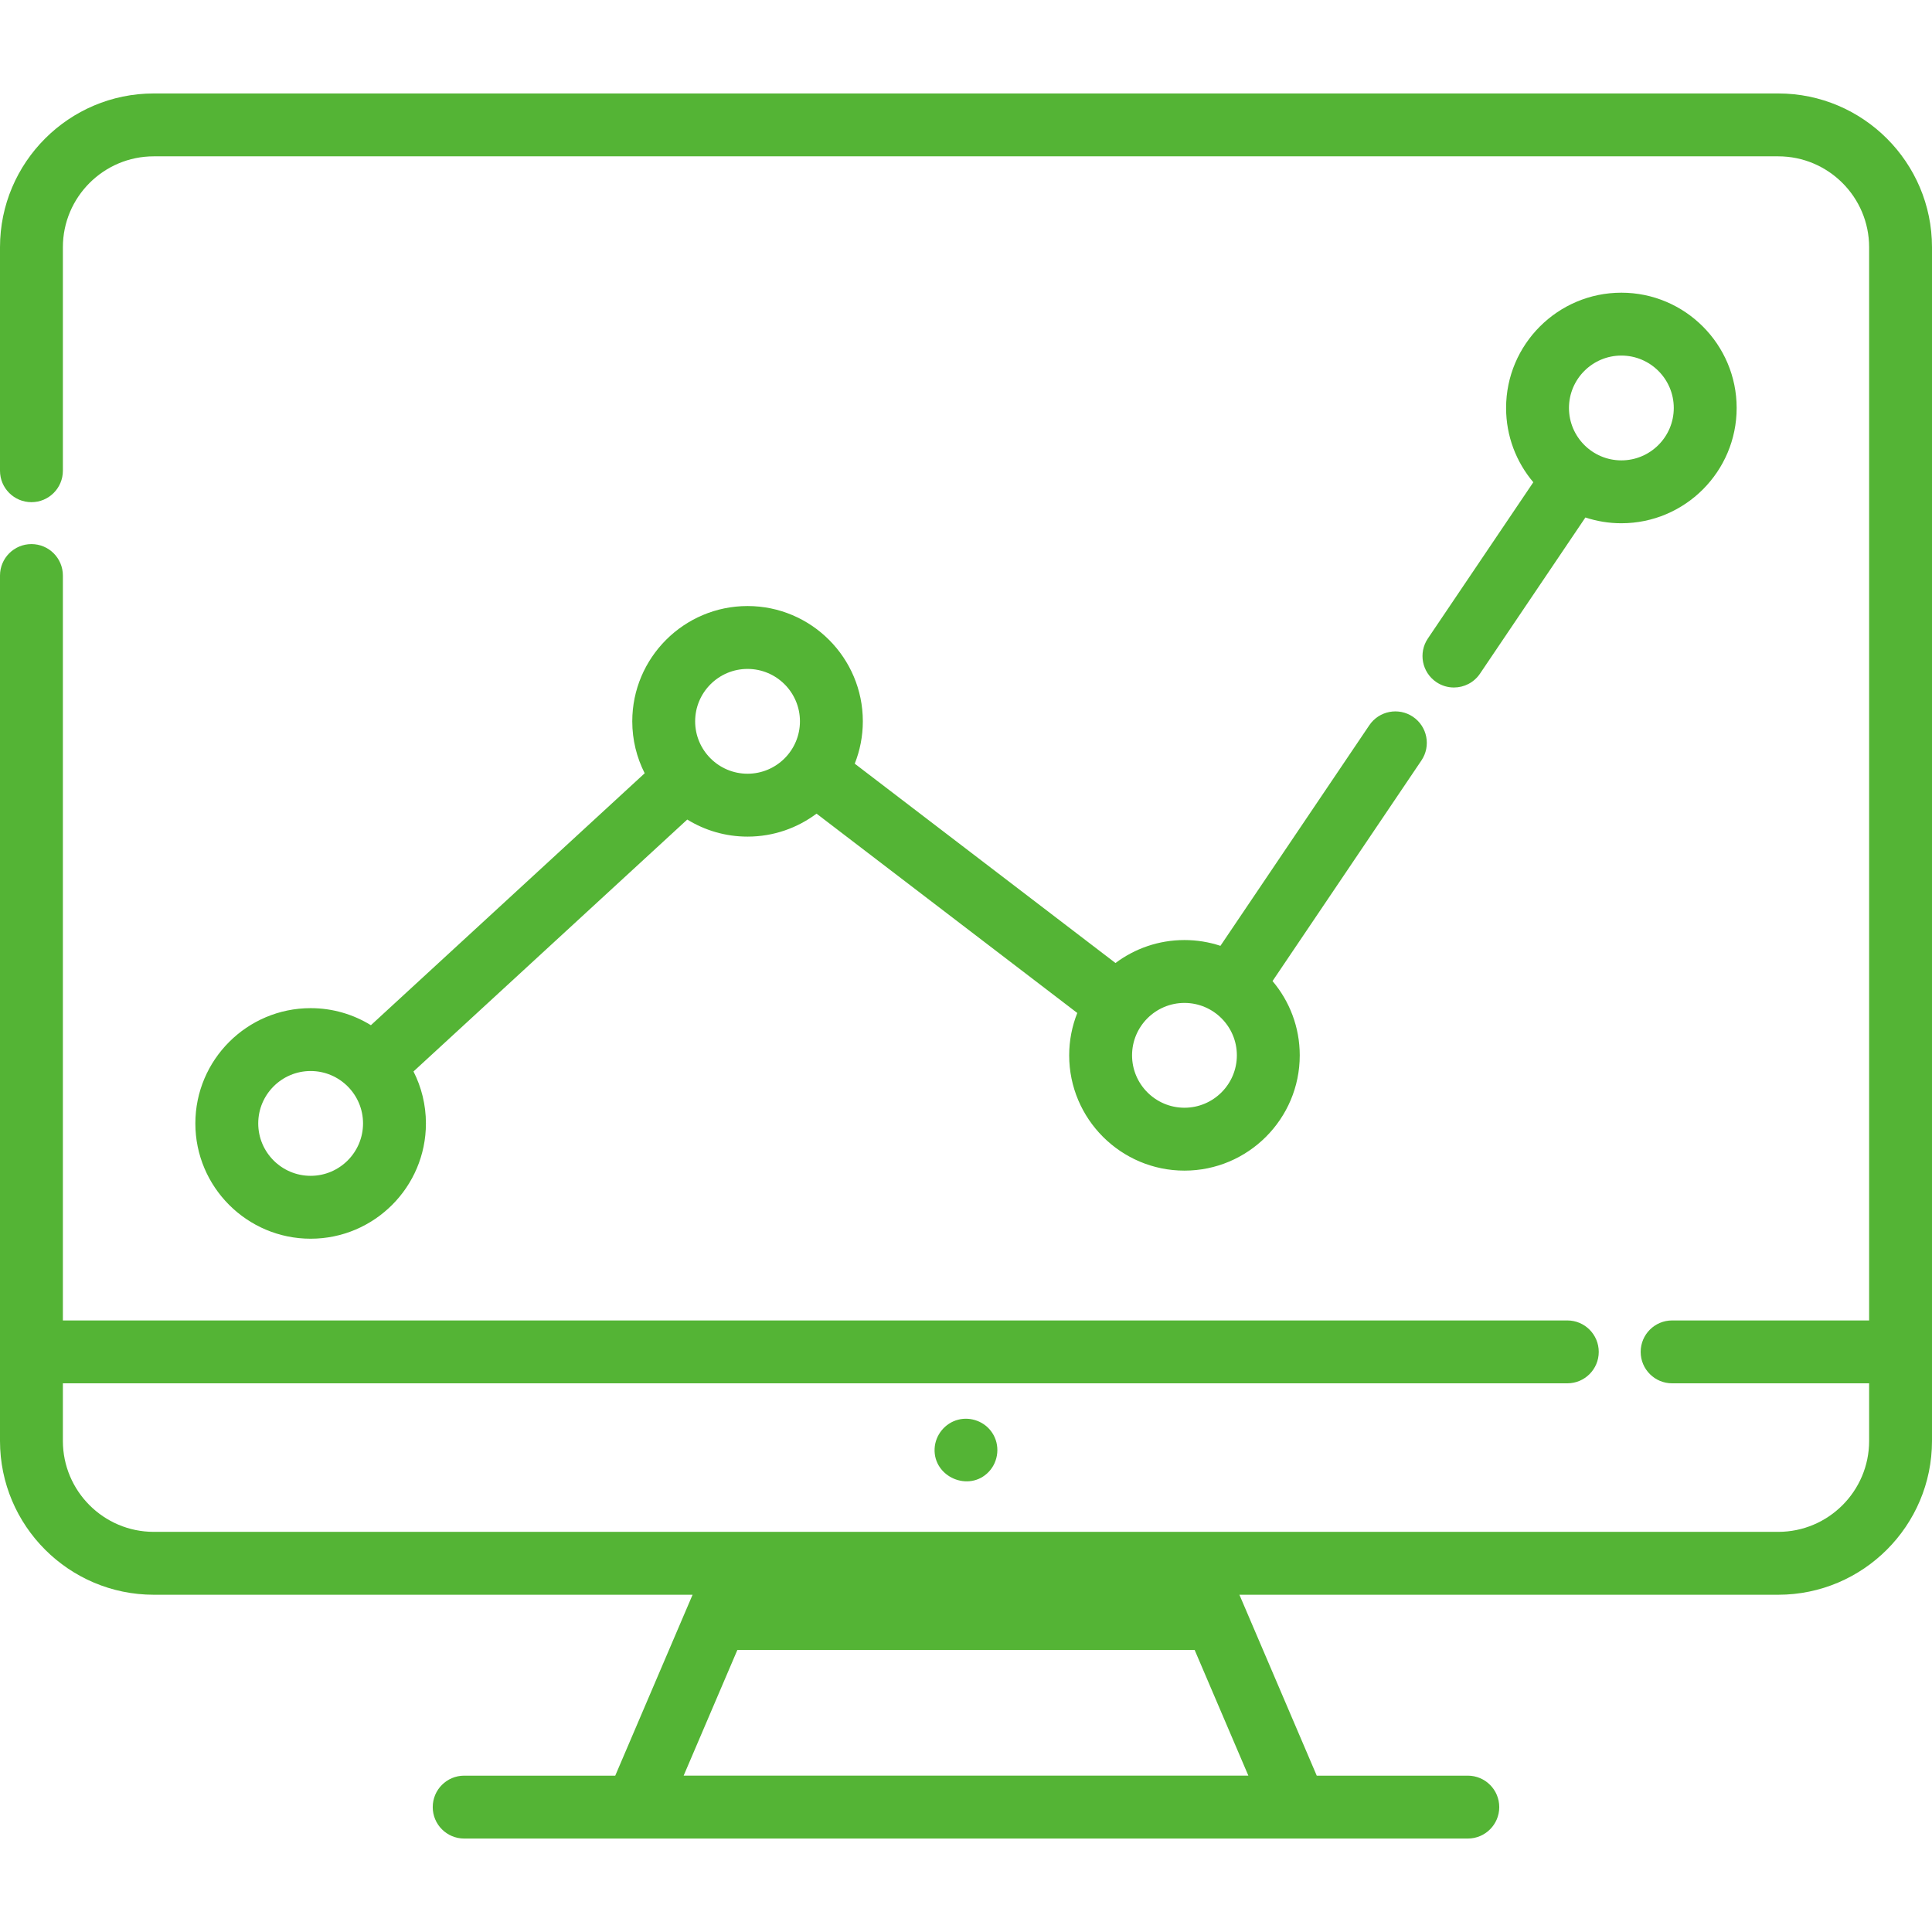
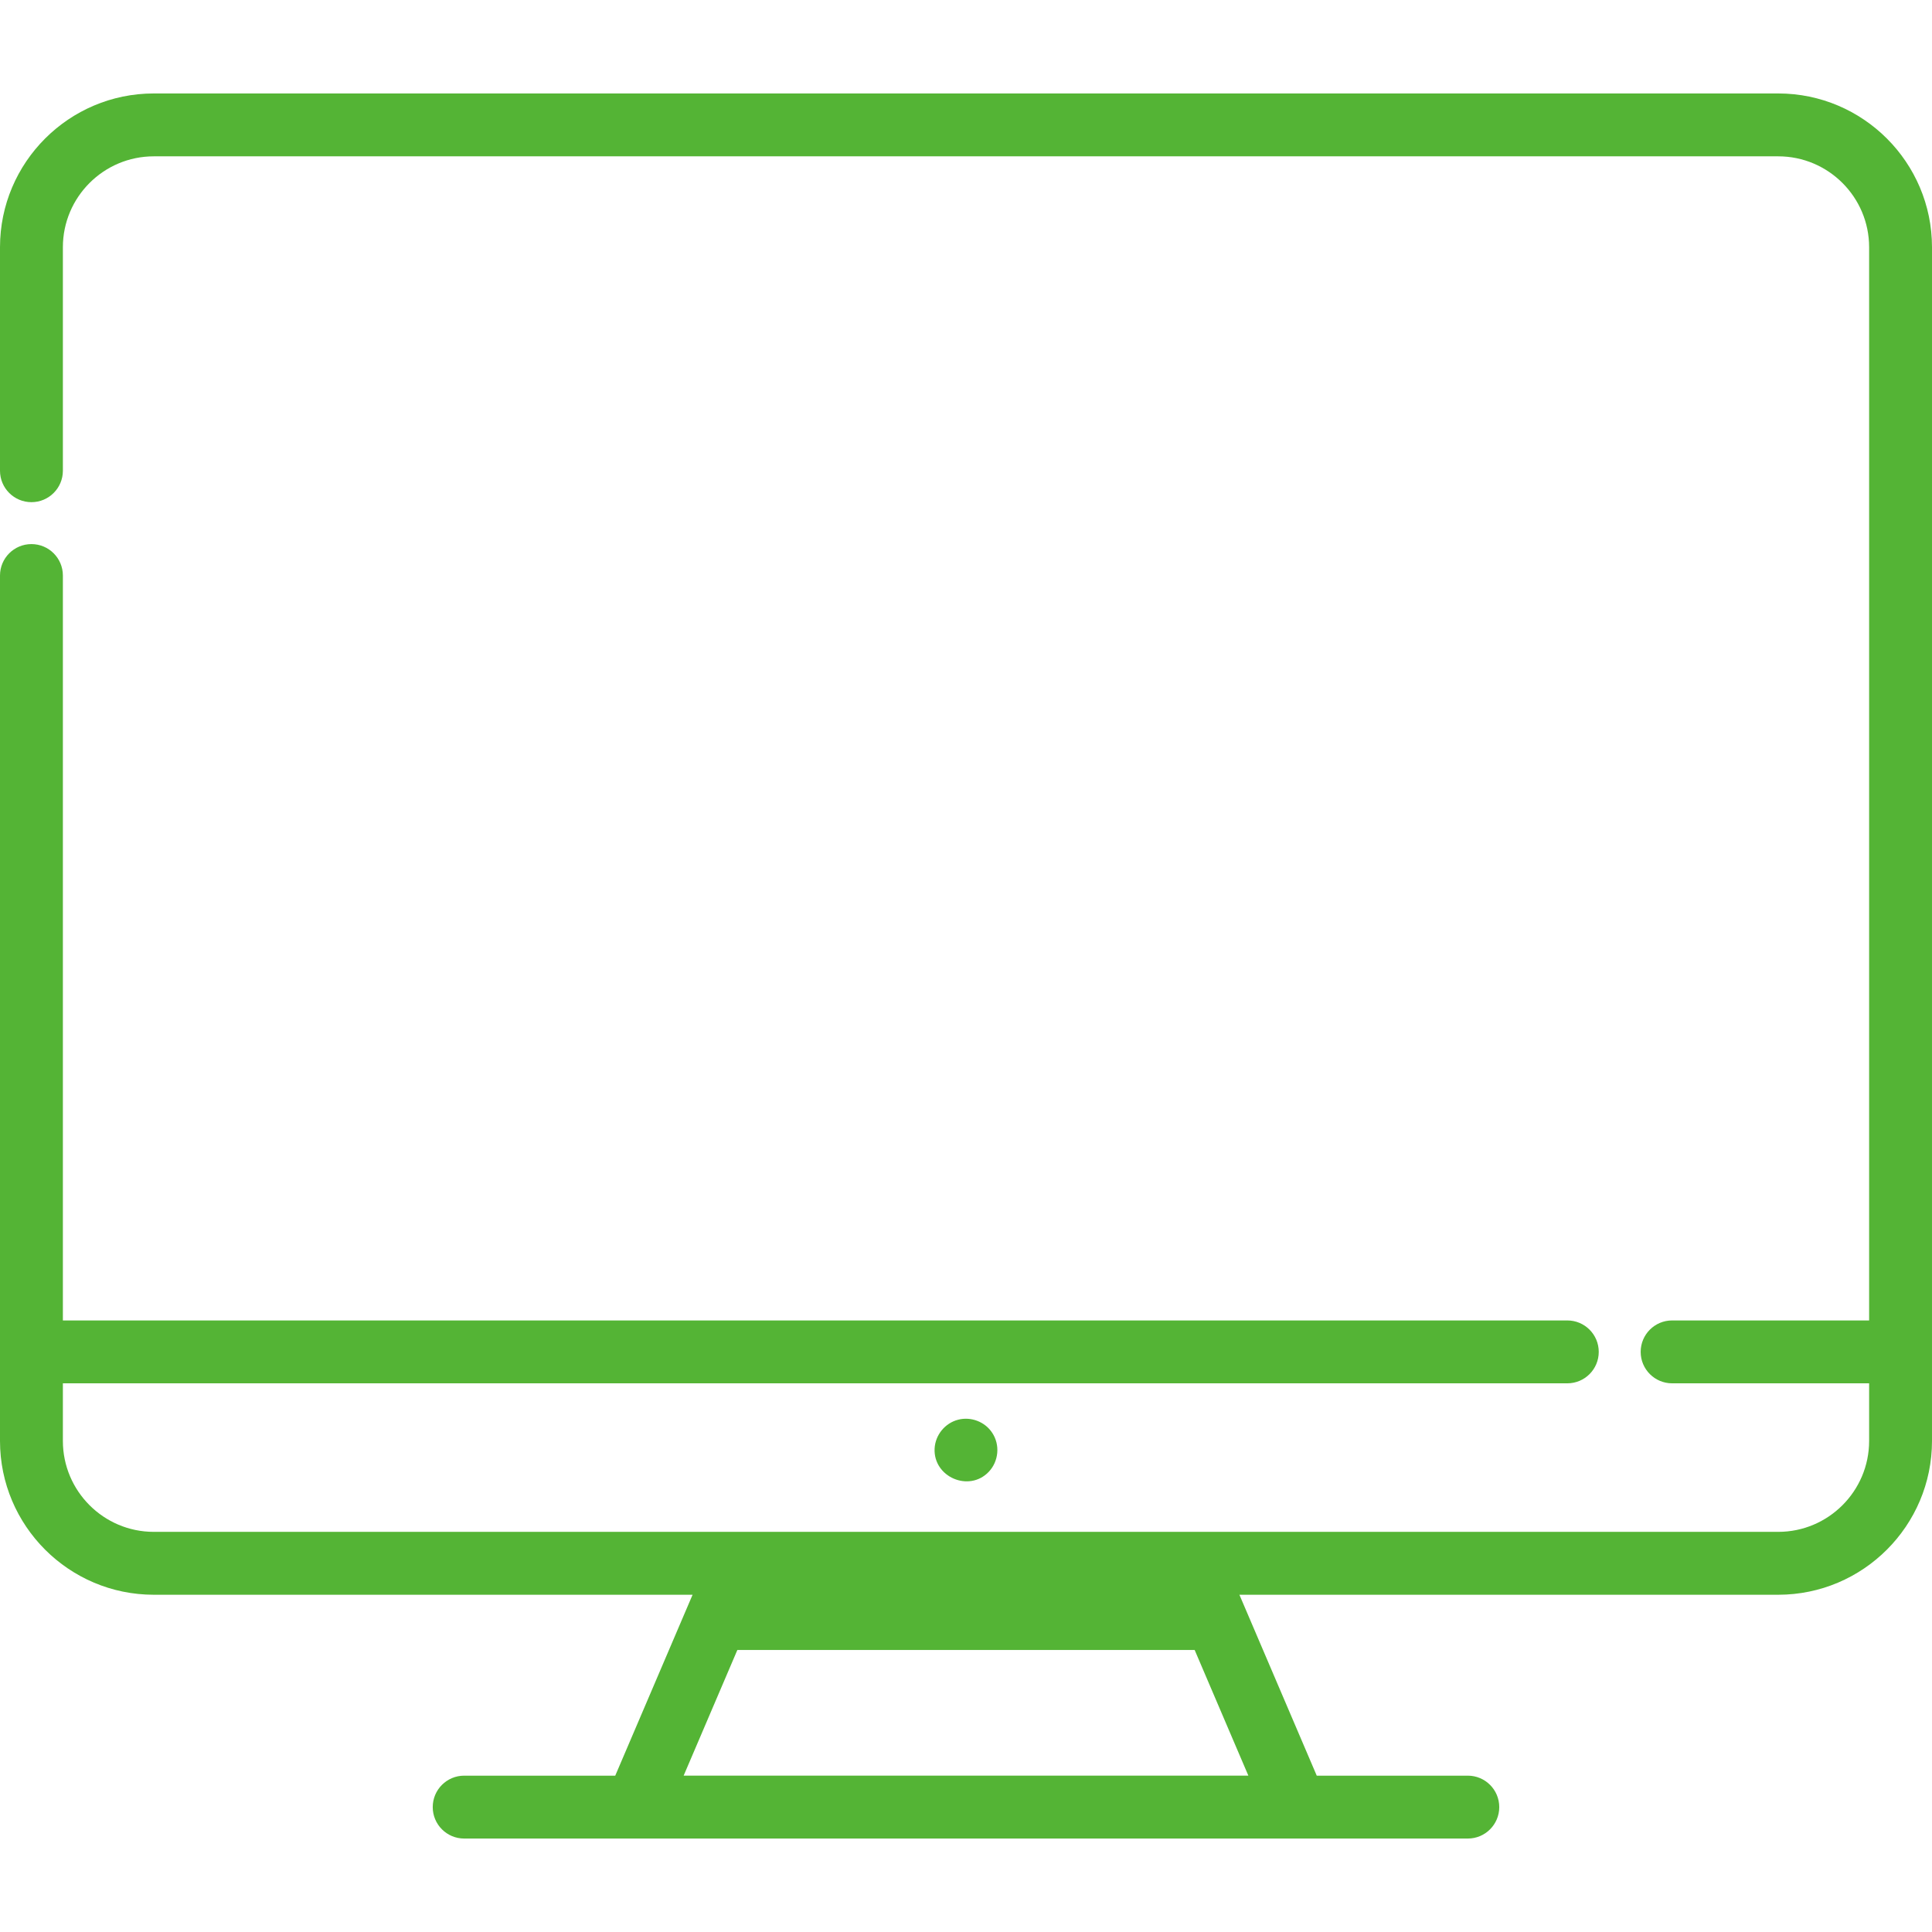
<svg xmlns="http://www.w3.org/2000/svg" fill="#54B435" height="256px" width="256px" id="Layer_1" viewBox="0 0 511.999 511.999" xml:space="preserve">
  <g id="SVGRepo_bgCarrier" stroke-width="0" />
  <g id="SVGRepo_tracerCarrier" stroke-linecap="round" stroke-linejoin="round" />
  <g id="SVGRepo_iconCarrier">
    <g>
      <g>
-         <path d="M429.68,77.566c-16.845,0-30.551,13.705-30.551,30.551c0,7.496,2.718,14.365,7.213,19.686L378.403,169.2 c-2.574,3.815-1.569,8.993,2.245,11.568c1.429,0.964,3.05,1.426,4.653,1.426c2.675,0,5.304-1.288,6.915-3.672l27.931-41.385 c3.002,0.989,6.204,1.531,9.532,1.531c16.845,0,30.551-13.705,30.551-30.551C460.23,91.272,446.525,77.566,429.68,77.566z M429.68,122.004c-7.658,0-13.887-6.229-13.887-13.887c0-7.658,6.229-13.887,13.887-13.887c7.658,0,13.887,6.229,13.887,13.887 C443.567,115.775,437.336,122.004,429.68,122.004z" />
-       </g>
+         </g>
    </g>
    <g>
      <g>
-         <path d="M374.448,189.954c-3.814-2.573-8.993-1.569-11.567,2.245l-39.452,58.454c-3.002-0.989-6.205-1.532-9.534-1.532 c-6.849,0-13.179,2.266-18.28,6.087l-69.1-52.827c1.379-3.477,2.145-7.261,2.145-11.224c0-16.846-13.705-30.551-30.551-30.551 c-16.846,0-30.551,13.705-30.551,30.551c0,4.95,1.191,9.625,3.29,13.766l-72.555,66.765c-4.65-2.863-10.12-4.519-15.97-4.519 c-16.846,0-30.551,13.705-30.551,30.551s13.705,30.551,30.551,30.551c16.846,0,30.551-13.705,30.551-30.551 c0-4.953-1.192-9.631-3.294-13.772l72.552-66.761c4.651,2.866,10.123,4.524,15.977,4.524c6.851,0,13.181-2.267,18.284-6.09 l69.099,52.826c-1.38,3.478-2.147,7.265-2.147,11.228c0,16.846,13.706,30.551,30.551,30.551c16.845,0,30.551-13.705,30.551-30.551 c0-7.494-2.717-14.363-7.212-19.684l39.46-58.467C379.268,197.707,378.262,192.528,374.448,189.954z M82.322,311.606 c-7.658,0-13.887-6.229-13.887-13.887c0-7.658,6.229-13.887,13.887-13.887c7.658,0,13.887,6.229,13.887,13.887 C96.209,305.377,89.98,311.606,82.322,311.606z M198.108,205.045c-7.658,0-13.887-6.23-13.887-13.887 c0-7.658,6.229-13.887,13.887-13.887c7.658,0,13.887,6.229,13.887,13.887C211.995,198.816,205.766,205.045,198.108,205.045z M313.894,293.56c-7.658,0-13.887-6.229-13.887-13.887c0-7.658,6.229-13.887,13.887-13.887c7.658,0,13.887,6.229,13.887,13.887 C327.781,287.331,321.551,293.56,313.894,293.56z" />
-       </g>
+         </g>
    </g>
    <g>
      <g>
        <path d="M471.246,24.766H40.754C18.283,24.766,0,43.049,0,65.52v59.227c0,4.602,3.731,8.332,8.332,8.332 c4.601,0,8.332-3.731,8.332-8.332V65.52c0-13.284,10.807-24.09,24.09-24.09h430.492c13.284,0,24.09,10.807,24.09,24.09v284.411 h-52.21c-4.602,0-8.332,3.731-8.332,8.332s3.731,8.332,8.332,8.332h52.21v15.273c0,13.284-10.807,24.09-24.09,24.09h-155.41 H196.164H40.754c-13.284,0-24.09-10.807-24.09-24.09v-15.273h398.688c4.602,0,8.332-3.731,8.332-8.332s-3.731-8.332-8.332-8.332 H16.664V152.522c0-4.602-3.731-8.332-8.332-8.332c-4.601,0-8.332,3.73-8.332,8.332V381.87c0,22.472,18.283,40.754,40.754,40.754 H183.54l-20.494,47.945h-40.034c-4.602,0-8.332,3.731-8.332,8.332s3.731,8.332,8.332,8.332h265.975 c4.602,0,8.332-3.731,8.332-8.332s-3.731-8.332-8.332-8.332h-40.034l-20.494-47.945h142.786c22.472,0,40.754-18.282,40.754-40.754 V65.52C512,43.049,493.717,24.766,471.246,24.766z M330.83,470.568H181.17l14.238-33.31h121.185L330.83,470.568z" />
      </g>
    </g>
    <g>
      <g>
        <path d="M262.924,379.679c-1.914-2.906-5.583-4.299-8.952-3.457c-3.517,0.879-6.116,4.048-6.291,7.67 c-0.364,7.534,9.106,11.629,14.33,6.172C264.674,387.282,265.089,382.887,262.924,379.679z" />
      </g>
    </g>
  </g>
</svg>